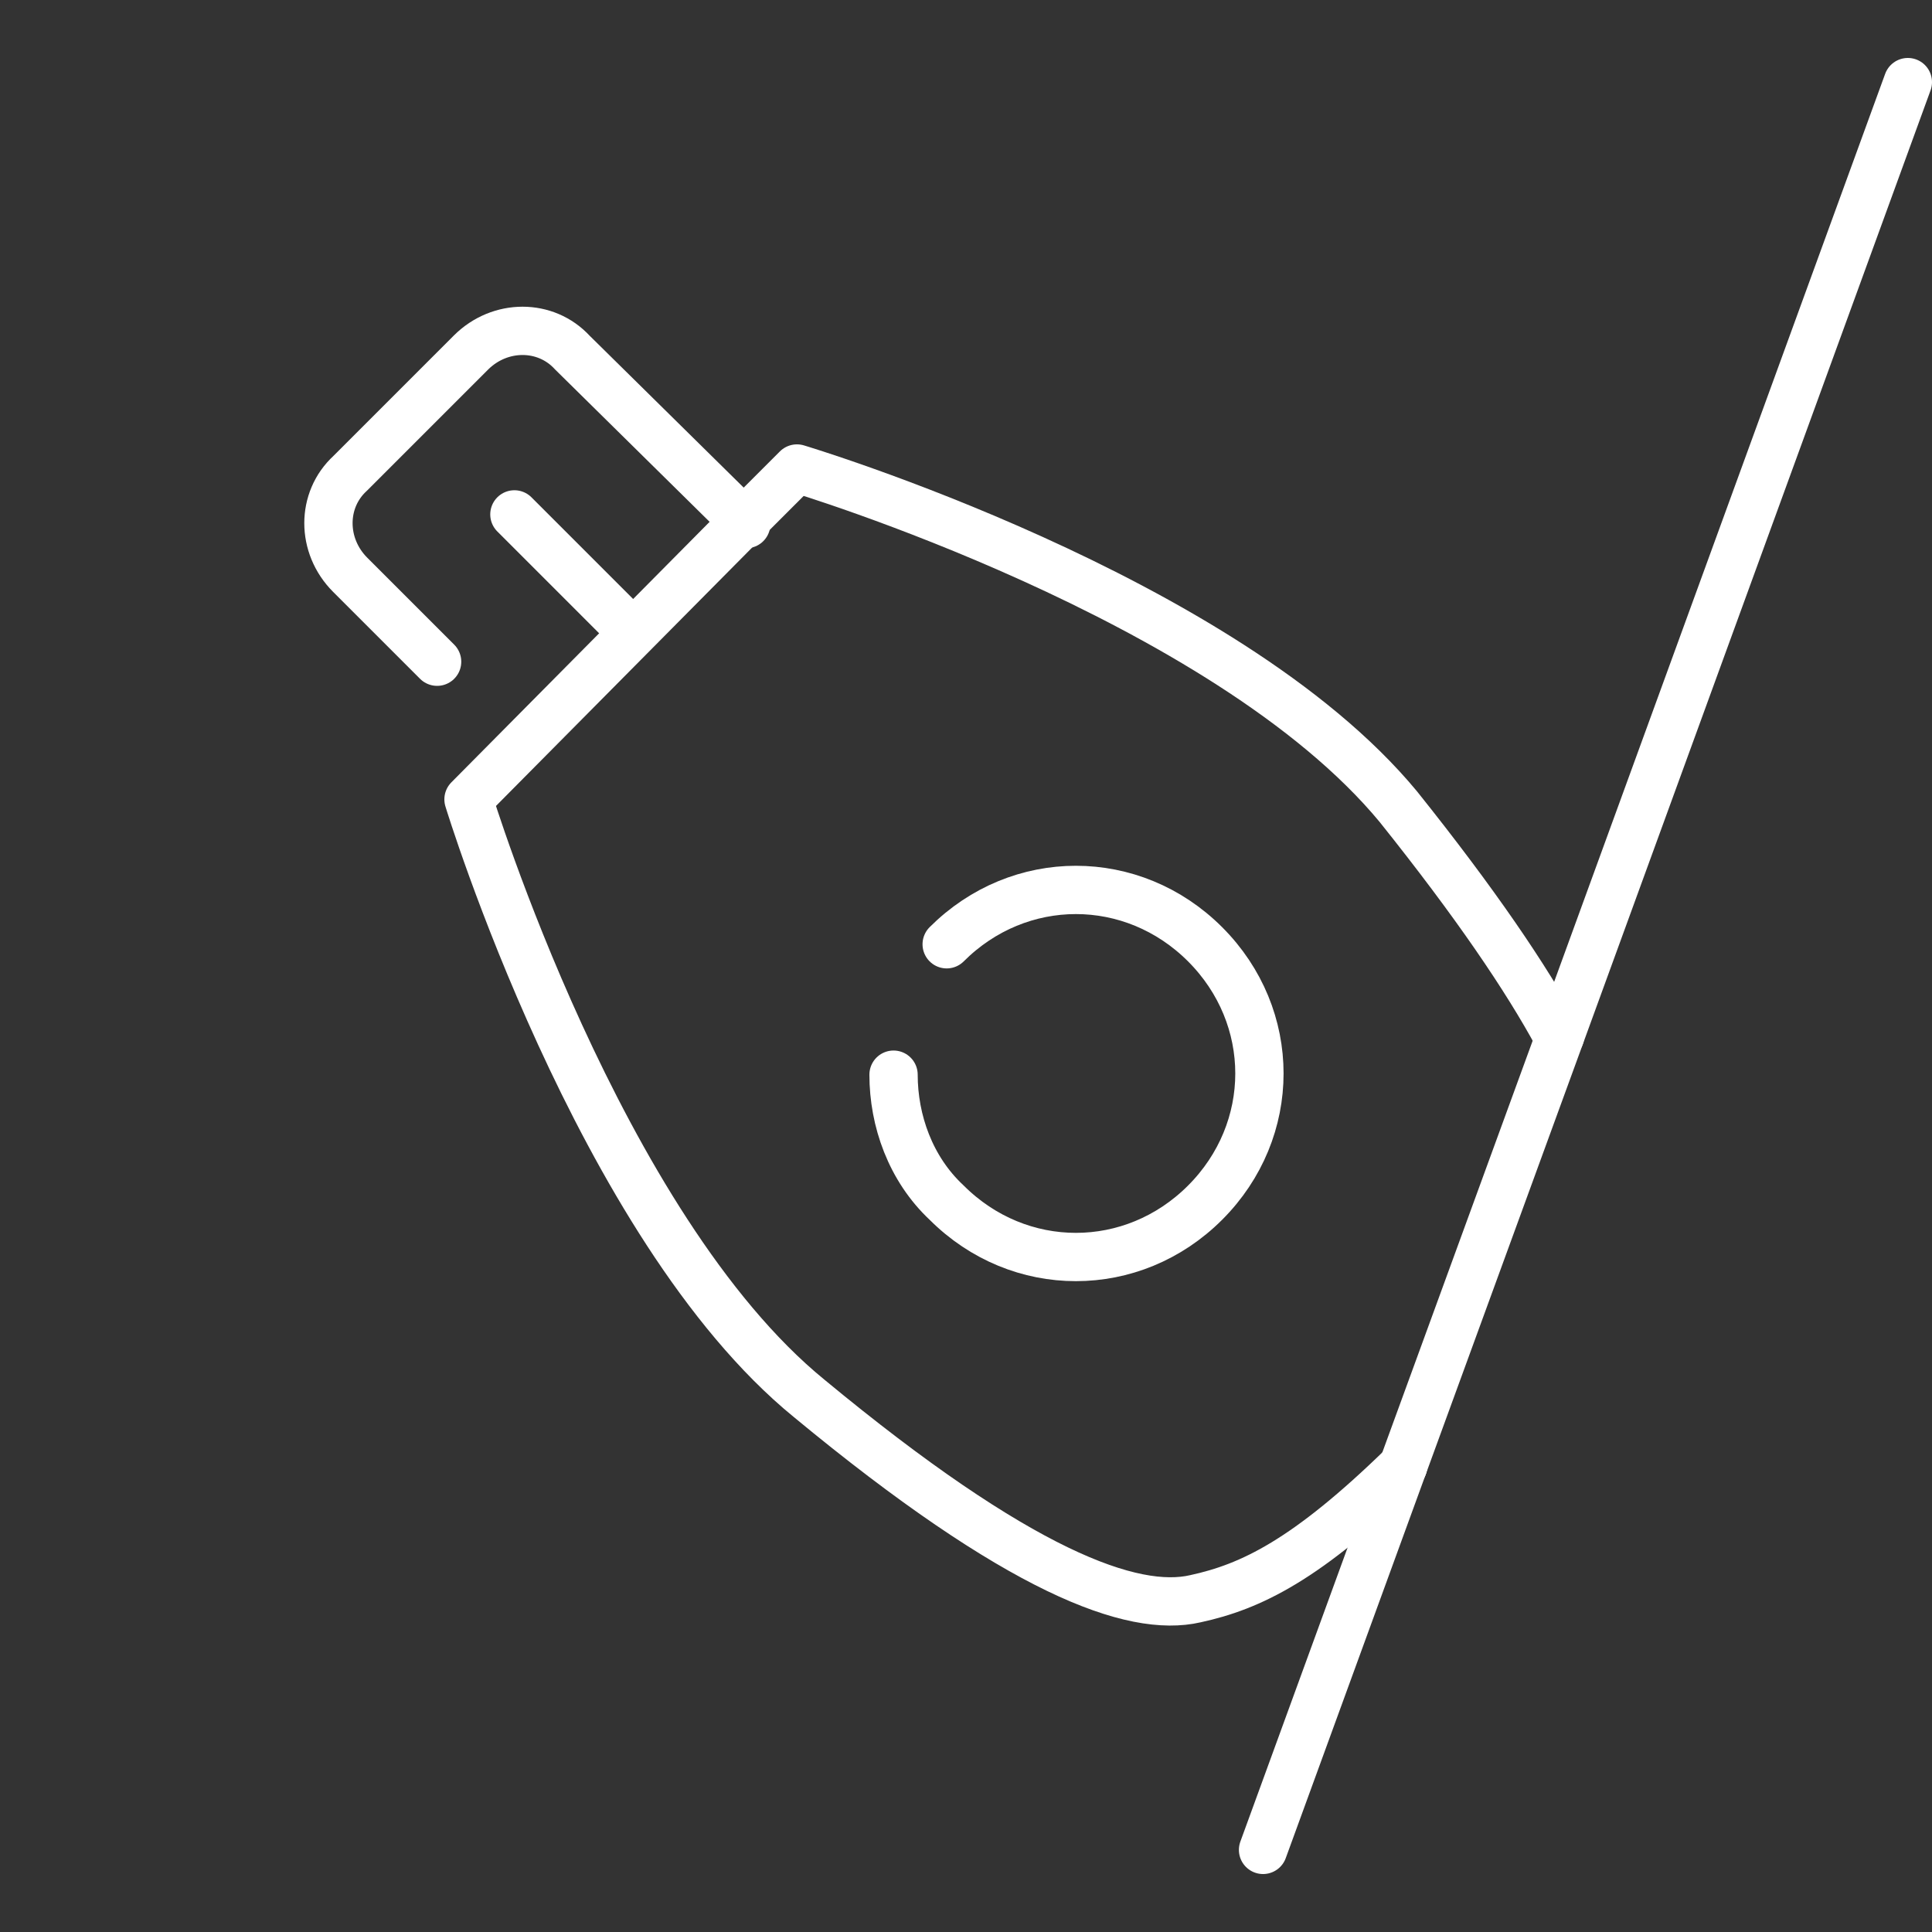
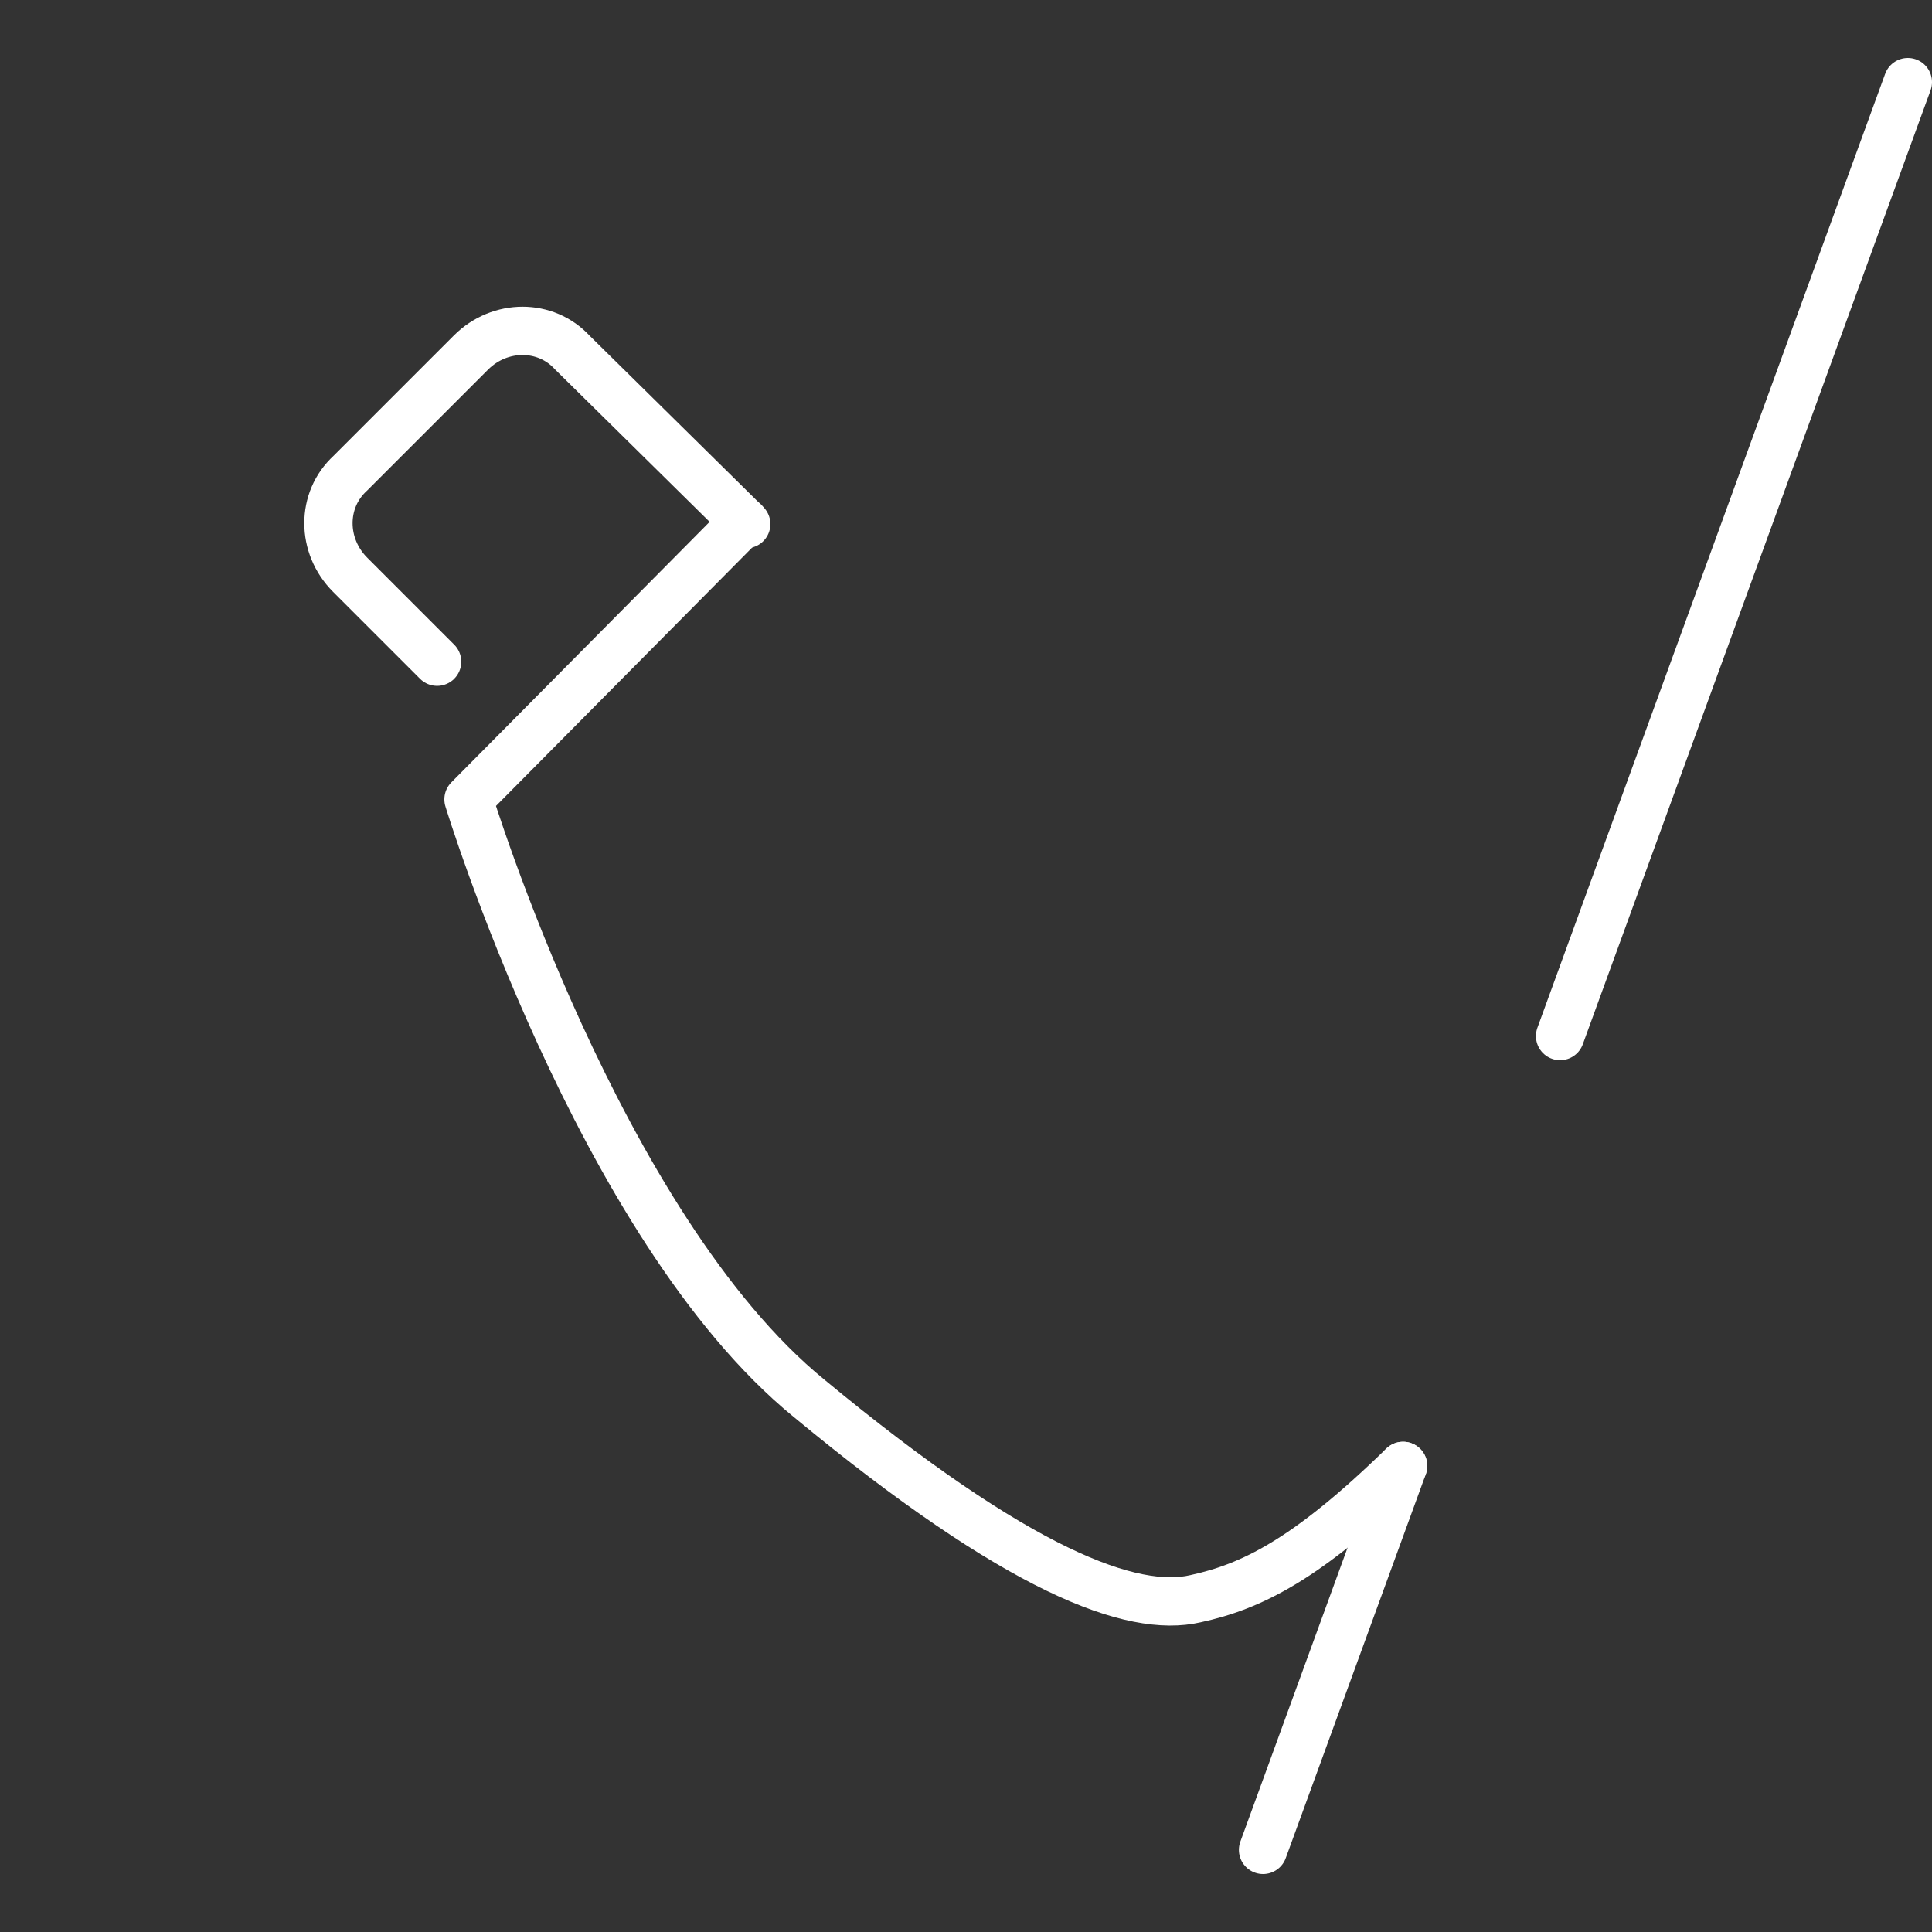
<svg xmlns="http://www.w3.org/2000/svg" version="1.1" id="Calque_1" x="0px" y="0px" viewBox="0 0 80 80" style="enable-background:new 0 0 80 80;" xml:space="preserve">
  <rect x="0" y="0" width="80" height="80" fill="#333333" stroke="none" />
  <style type="text/css">
	.st0{fill:none;stroke:#FFFFFF;stroke-width:2;stroke-linecap:round;stroke-linejoin:round;stroke-miterlimit:10;}
</style>
  <g>
-     <path class="st0" d="M30.8,21.6l2.2-2.2c0,0,17.7,5.3,24.9,14c3.2,4,5.3,7.1,6.6,9.5" />
    <path class="st0" d="M30.8,21.6L19.4,33.1c0,0,5.4,17.7,14.1,24.8c8.7,7.2,13.4,8.9,16,8.3c2.3-0.5,4.6-1.6,8.6-5.5" />
-     <path class="st0" d="M39.2,39.1c3-3,7.7-3,10.7,0s3,7.7,0,10.7s-7.7,3-10.7,0c-1.5-1.4-2.2-3.4-2.2-5.3" />
    <line class="st0" x1="30.8" y1="21.6" x2="30.9" y2="21.7" />
    <path class="st0" d="M30.8,21.6l-7.1-7c-1.1-1.2-3-1.2-4.2,0l-5,5c-1.2,1.1-1.2,3,0,4.2l3.6,3.6" />
-     <line class="st0" x1="21.3" y1="21.3" x2="26.2" y2="26.2" />
    <line class="st0" x1="58.1" y1="60.7" x2="52.3" y2="76.6" />
    <line class="st0" x1="64.6" y1="42.9" x2="79" y2="3.4" />
-     <line class="st0" x1="64.6" y1="42.9" x2="58.1" y2="60.7" />
  </g>
</svg>